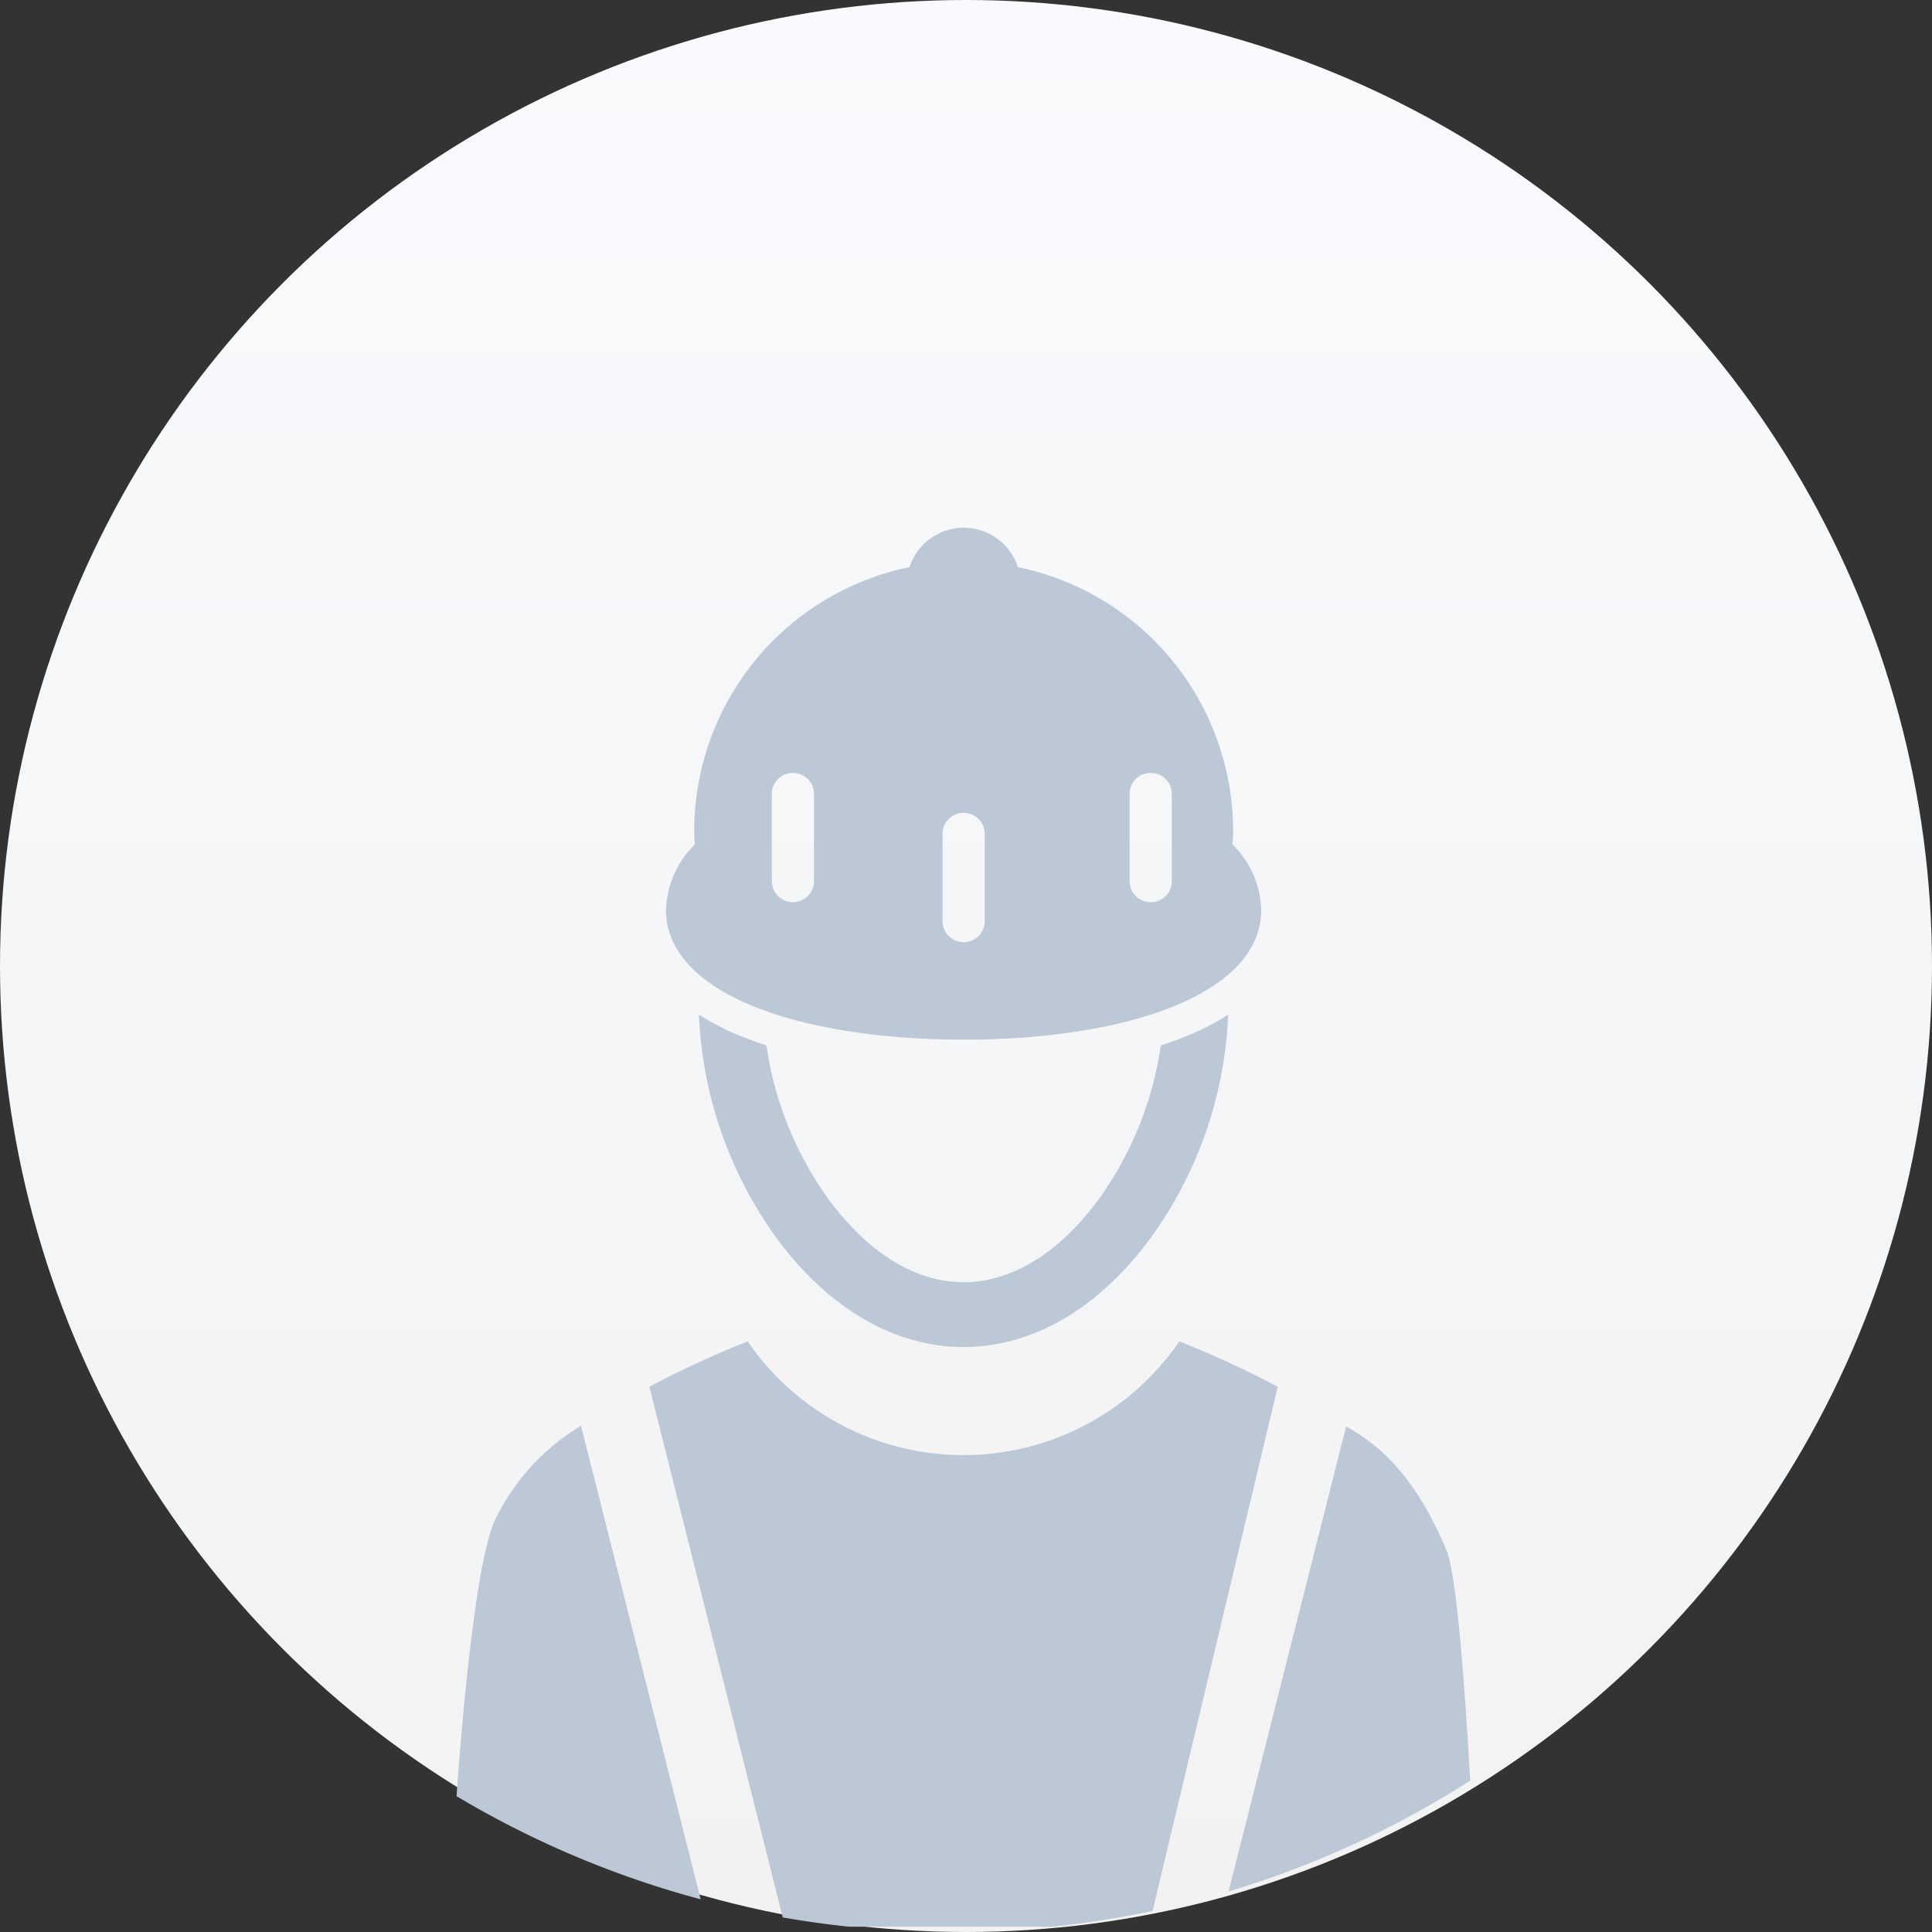
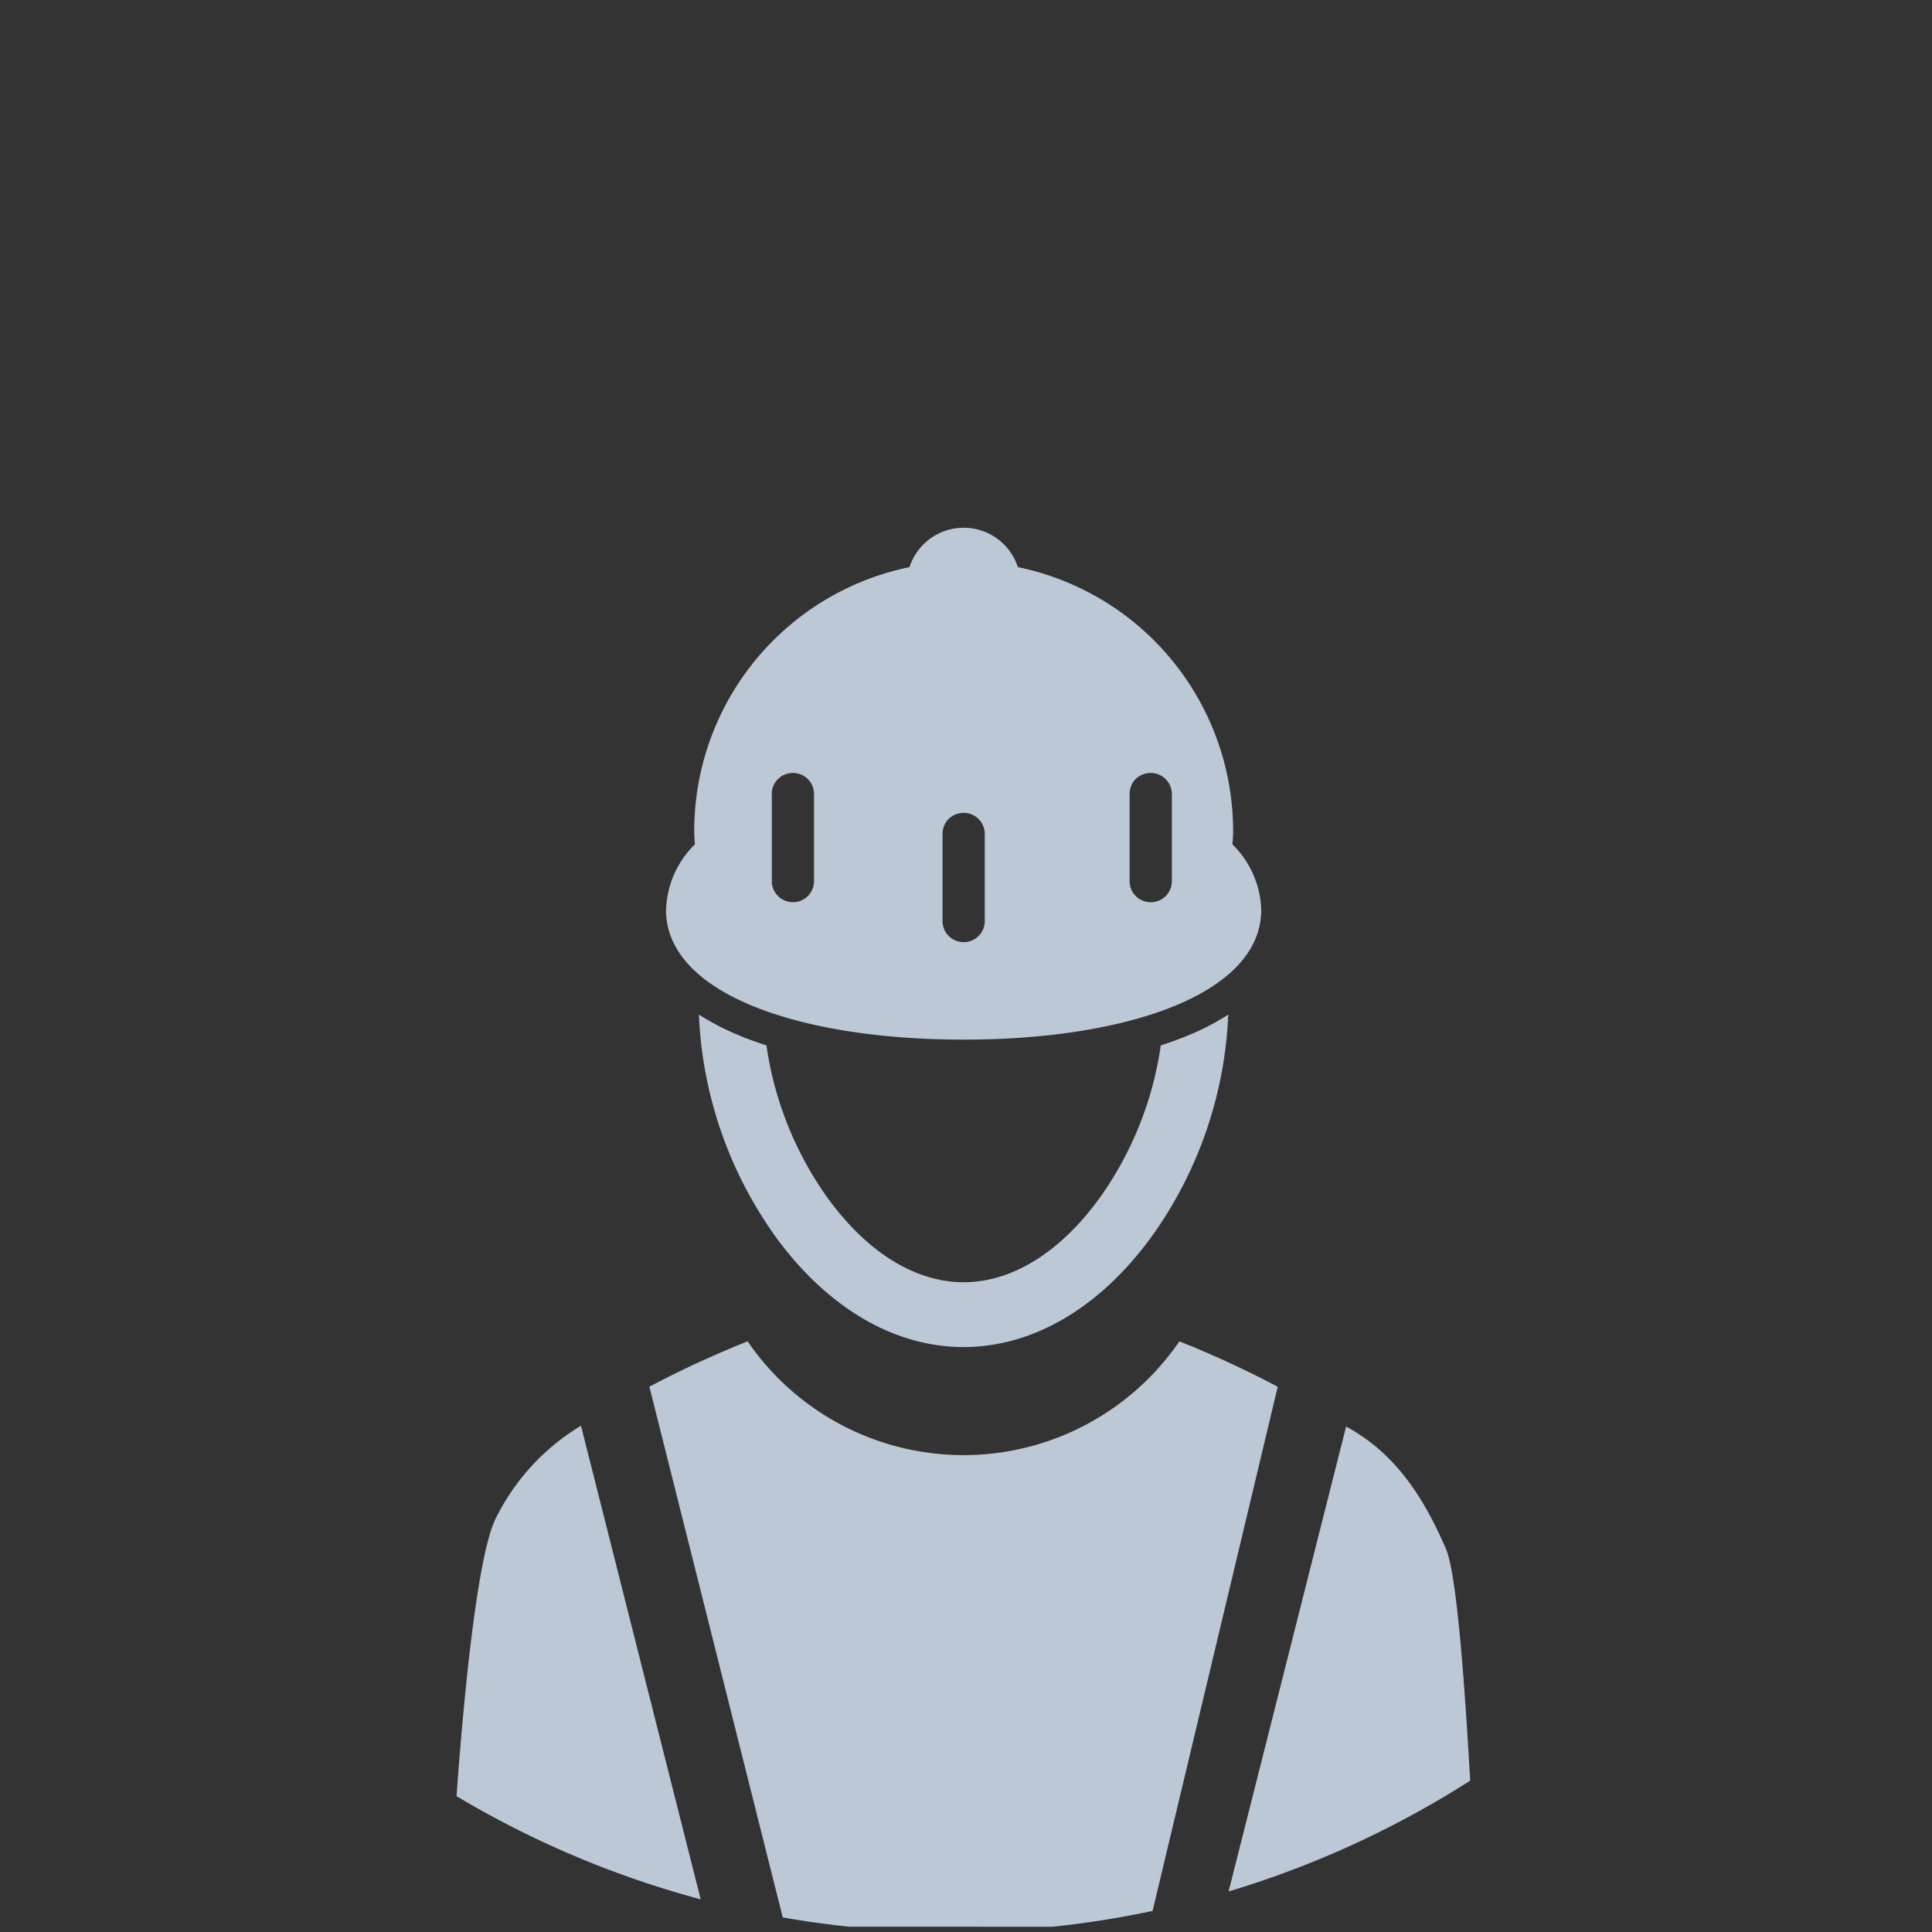
<svg xmlns="http://www.w3.org/2000/svg" width="127" height="127" viewBox="0 0 127 127">
  <rect x="0" y="0" width="127" height="127" fill="#333333" stroke="none" />
  <defs>
    <linearGradient id="linear-gradient" x1="0.5" x2="0.5" y2="1" gradientUnits="objectBoundingBox">
      <stop offset="0" stop-color="#eff2f5" />
      <stop offset="1" stop-color="#184aa8" />
    </linearGradient>
    <clipPath id="clip-path">
      <circle id="_240_F_283384846_VlYhKhG2QJKbUwby2IDWDQm2s2m4IyXe" data-name="240_F_283384846_VlYhKhG2QJKbUwby2IDWDQm2s2m4IyXe" cx="63.5" cy="63.5" r="63.5" transform="translate(67)" fill="url(#linear-gradient)" />
    </clipPath>
    <linearGradient id="linear-gradient-2" x1="0.5" x2="0.5" y2="1" gradientUnits="objectBoundingBox">
      <stop offset="0" stop-color="#f8fafd" />
      <stop offset="1" stop-color="#f2f2f2" />
    </linearGradient>
  </defs>
  <g id="contractor-default" transform="translate(-67)">
    <g id="Mask_Group_1" data-name="Mask Group 1" clip-path="url(#clip-path)">
      <g id="profile" transform="translate(67)">
        <g id="Group_1032" data-name="Group 1032">
          <g id="Group_1031" data-name="Group 1031">
-             <circle id="Ellipse_327" data-name="Ellipse 327" cx="63.5" cy="63.5" r="63.5" fill="url(#linear-gradient-2)" />
-           </g>
+             </g>
        </g>
      </g>
    </g>
    <path id="Intersection_19" data-name="Intersection 19" d="M-13290.189,5369.651q-2.2-.23-4.357-.609l-8.767-34.887a66.188,66.188,0,0,1,6.465-2.984l.02.04a17.2,17.2,0,0,0,28.328,0l.027-.037a65.86,65.86,0,0,1,6.465,2.984l-8.227,34.457a63.336,63.336,0,0,1-6.576,1.039Zm-25.8-8.583c.421-5.89,1.329-15.852,2.6-18.3a14.691,14.691,0,0,1,5.58-6.046l7.868,31.129A63.161,63.161,0,0,1-13315.993,5361.069Zm58.476-24.294c.107.06.218.121.329.184,3.092,1.8,4.866,4.689,6.236,7.865.755,1.746,1.284,9.876,1.591,15.228a63.211,63.211,0,0,1-15.881,7.284Zm-37.693-12.749a26.951,26.951,0,0,1-4.851-14.327,17.133,17.133,0,0,0,2.761,1.414c.532.218,1.095.419,1.678.61a22.831,22.831,0,0,0,3.89,9.841c2.615,3.691,5.838,5.725,9.074,5.725s6.458-2.033,9.07-5.725a22.878,22.878,0,0,0,3.889-9.841c.583-.191,1.143-.392,1.679-.61a16.634,16.634,0,0,0,2.753-1.414,26.938,26.938,0,0,1-4.847,14.327c-3.437,4.851-7.9,7.523-12.548,7.523S-13291.774,5328.876-13295.211,5324.026Zm-7.011-21.227a6.31,6.31,0,0,1,1.9-4.3,8.278,8.278,0,0,1-.047-.864,17.714,17.714,0,0,1,14.149-17.354,3.749,3.749,0,0,1,3.564-2.589,3.742,3.742,0,0,1,3.561,2.589h0a17.72,17.72,0,0,1,14.149,17.354,7.278,7.278,0,0,1-.051.864,6.3,6.3,0,0,1,1.9,4.3c0,5.523-8.76,8.542-19.562,8.542S-13302.222,5308.323-13302.222,5302.8Zm18.229-5.366a1.345,1.345,0,0,0-.054.385v5.731a1.385,1.385,0,0,0,1.388,1.384,1.386,1.386,0,0,0,1.387-1.387v-5.728a1.345,1.345,0,0,0-.054-.385,1.386,1.386,0,0,0-1.333-1A1.387,1.387,0,0,0-13283.993,5297.433Zm12.4-2.881a1.393,1.393,0,0,0-.157.643v5.728a1.385,1.385,0,0,0,1.39,1.387,1.387,1.387,0,0,0,1.387-1.387V5295.2a1.388,1.388,0,0,0-1.387-1.39A1.389,1.389,0,0,0-13271.6,5294.552Zm-23.676.6v5.768a1.385,1.385,0,0,0,1.387,1.387,1.385,1.385,0,0,0,1.387-1.387V5295.2a1.374,1.374,0,0,0-.354-.931,1.379,1.379,0,0,0-1.032-.459A1.39,1.39,0,0,0-13295.271,5295.155Z" transform="translate(13413 -5243)" fill="#bcc8d6" />
  </g>
</svg>